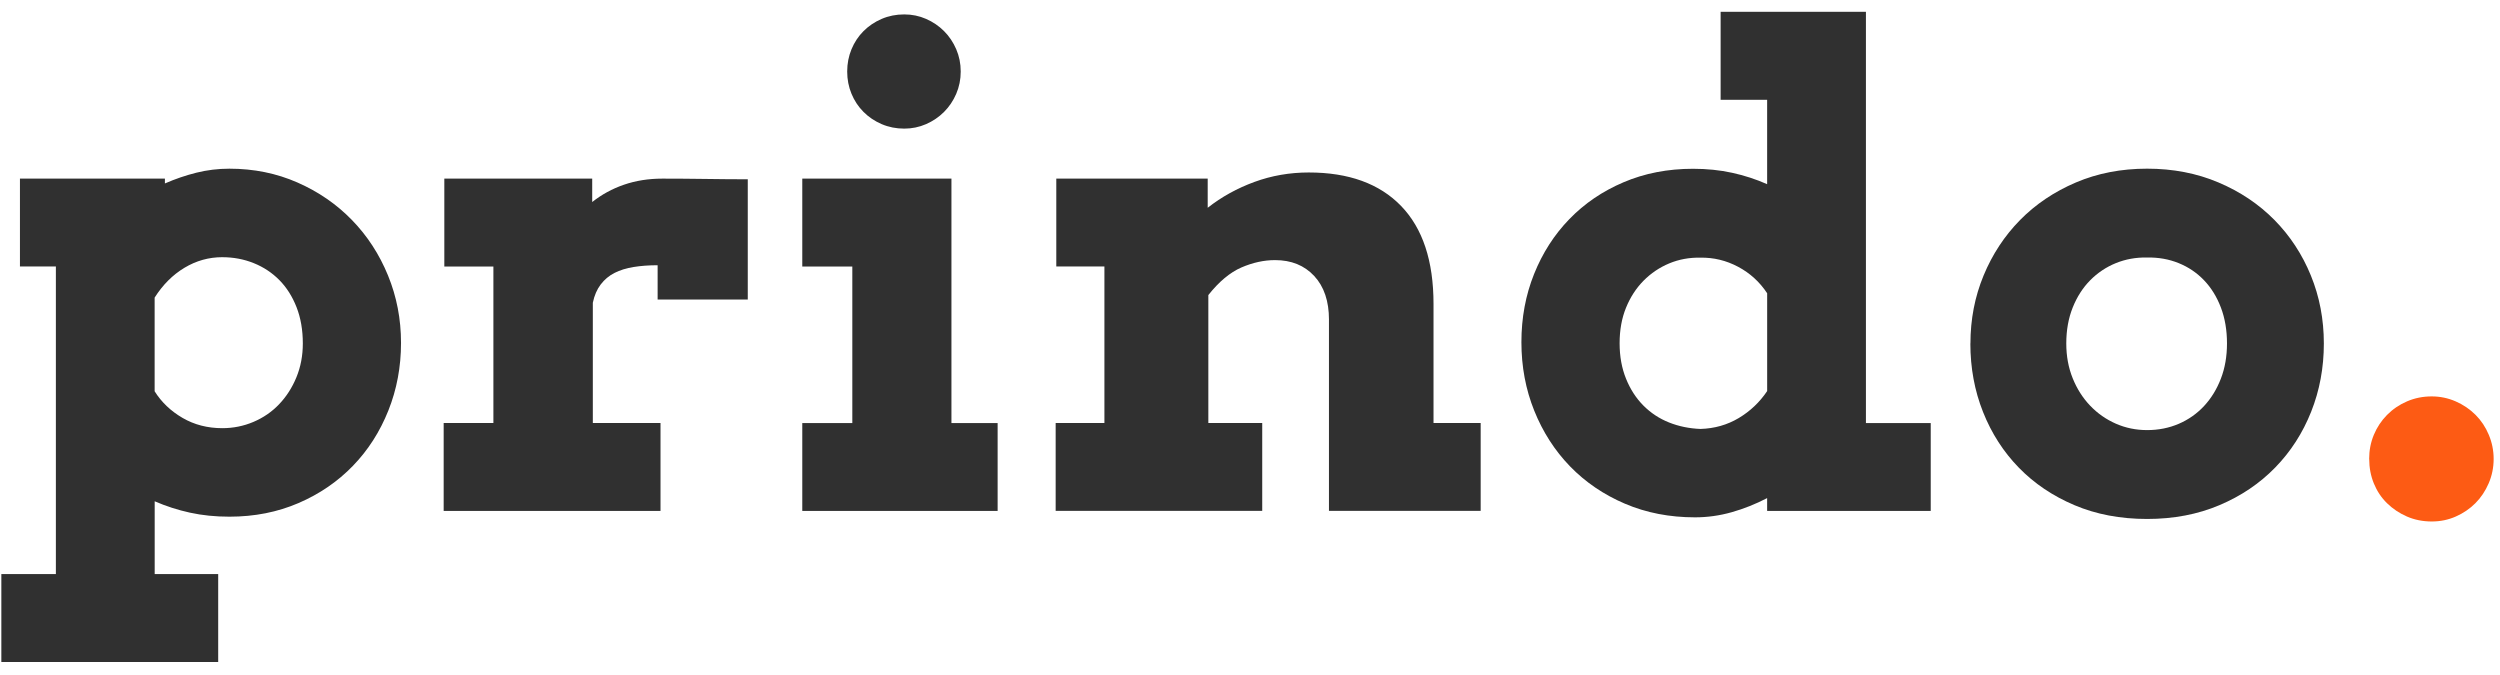
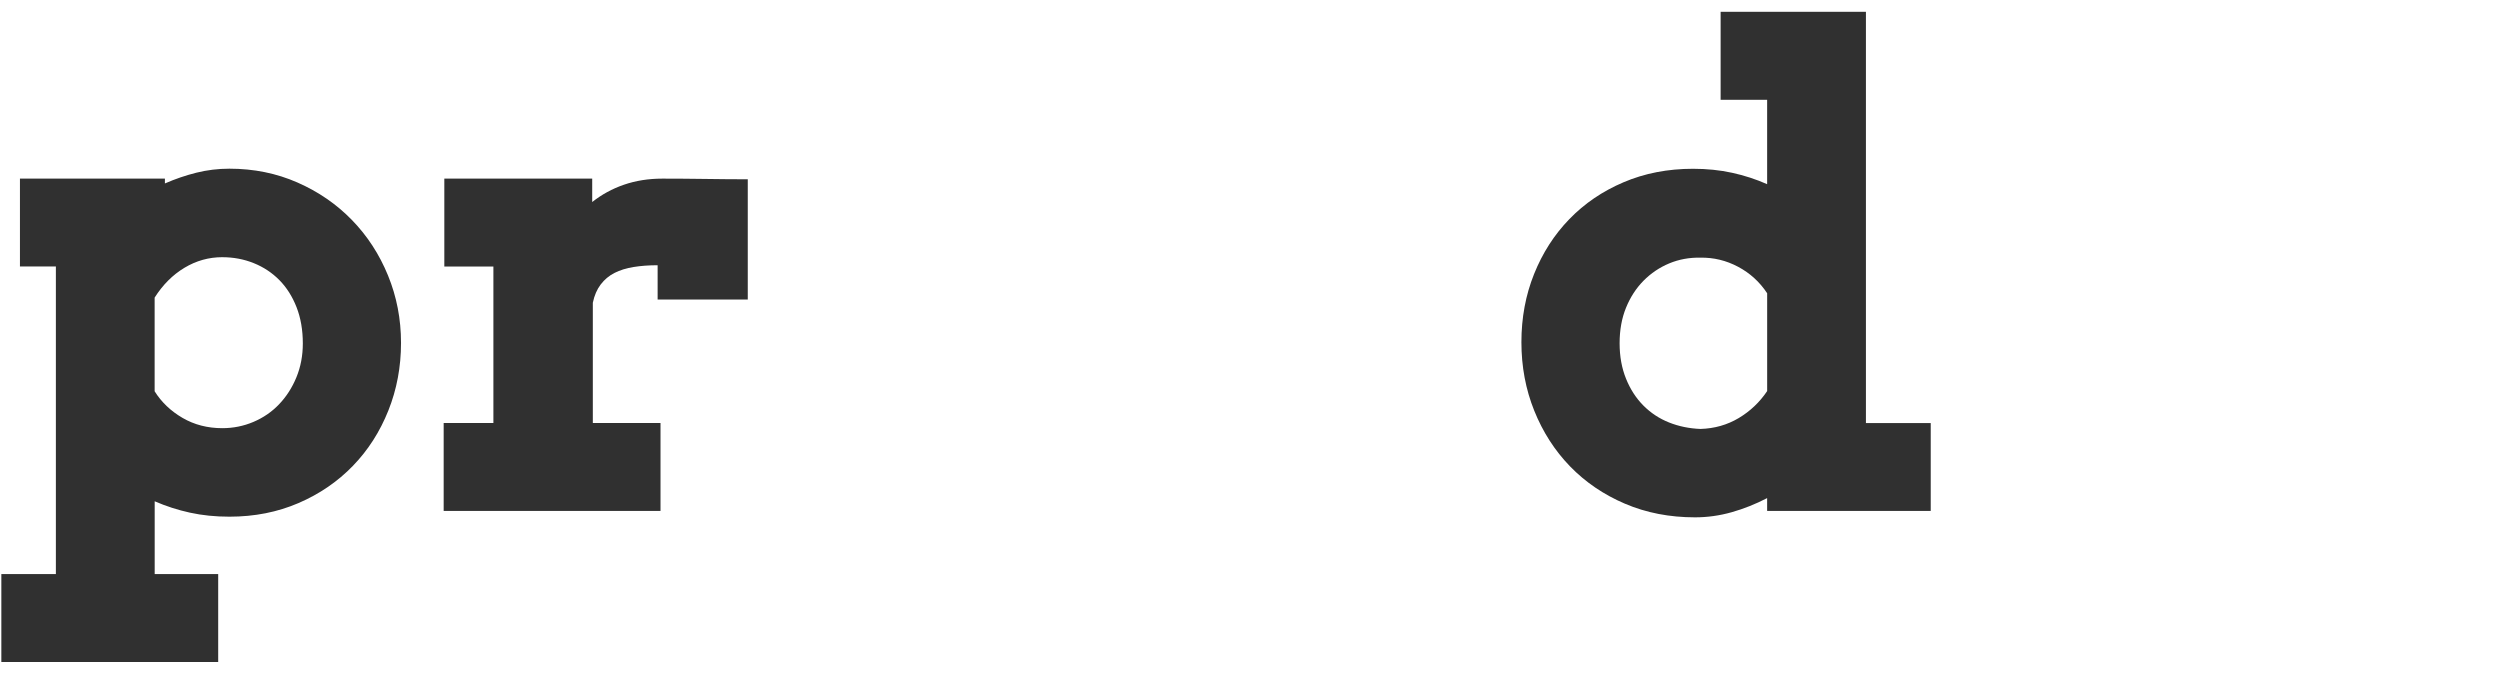
<svg xmlns="http://www.w3.org/2000/svg" viewBox="0 0 137 37">
  <g fill="none" fill-rule="evenodd">
-     <path d="m129.83 25.15c0-.469.085-.908.255-1.318.17-.41.41-.773.721-1.09.311-.316.677-.565 1.099-.747.422-.182.873-.272 1.354-.272.457 0 .894.091 1.31.272.416.182.779.428 1.09.738.311.311.554.677.729 1.099.176.422.264.861.264 1.318 0 .469-.091.914-.272 1.336-.182.422-.425.785-.729 1.09-.305.305-.662.548-1.072.729-.41.182-.85.272-1.318.272-.492 0-.946-.091-1.362-.272-.416-.182-.779-.425-1.09-.729-.311-.305-.551-.665-.721-1.081-.17-.416-.255-.864-.255-1.345" fill="#fd5b14" />
    <g fill="#303030">
-       <path d="m107.98 18.824c0-1.324.24-2.566.721-3.727.48-1.16 1.148-2.174 2-3.041.855-.867 1.875-1.553 3.059-2.057 1.184-.504 2.484-.756 3.902-.756 1.418 0 2.722.252 3.911.756 1.189.504 2.212 1.189 3.067 2.057.855.867 1.521 1.881 1.995 3.041.475 1.16.712 2.402.712 3.727 0 1.324-.231 2.569-.694 3.735-.463 1.166-1.119 2.186-1.969 3.059-.85.873-1.869 1.562-3.059 2.065-1.189.504-2.511.756-3.964.756-1.465 0-2.792-.252-3.981-.756-1.189-.504-2.206-1.189-3.05-2.057-.844-.867-1.497-1.884-1.96-3.05-.463-1.166-.694-2.417-.694-3.753m5.256 0c0 .691.117 1.327.352 1.907.234.58.554 1.081.958 1.503.404.422.873.75 1.406.984.533.234 1.104.352 1.714.352.621 0 1.198-.114 1.731-.343.533-.229.996-.554 1.389-.976.393-.422.7-.923.923-1.503.223-.58.334-1.222.334-1.925 0-.727-.111-1.383-.334-1.969-.223-.586-.53-1.084-.923-1.494-.393-.41-.855-.724-1.389-.94-.533-.217-1.11-.319-1.731-.308-.609-.012-1.181.091-1.714.308-.533.217-1 .53-1.406.94-.404.41-.724.908-.958 1.494-.234.586-.352 1.242-.352 1.969" />
      <path d="m94.29.648h7.963v22.535h3.551v4.816h-8.965v-.703c-.633.328-1.28.586-1.942.773-.662.188-1.333.281-2.01.281-1.395 0-2.675-.249-3.841-.747-1.166-.498-2.168-1.181-3.01-2.048-.838-.867-1.491-1.884-1.96-3.05-.469-1.166-.703-2.417-.703-3.753 0-1.336.231-2.581.694-3.735.463-1.154 1.107-2.159 1.934-3.01.826-.855 1.816-1.529 2.971-2.02 1.154-.492 2.423-.738 3.806-.738.762 0 1.477.073 2.145.22.668.146 1.307.354 1.916.624v-4.623h-2.549v-4.816m-1.107 22.852c.773-.023 1.474-.223 2.101-.598.627-.375 1.146-.867 1.556-1.477v-5.361c-.41-.621-.94-1.104-1.591-1.45-.65-.346-1.339-.513-2.065-.501-.609-.012-1.181.094-1.714.316-.533.223-1 .539-1.406.949-.404.41-.724.902-.958 1.477-.234.574-.352 1.225-.352 1.951 0 .715.117 1.362.352 1.942.234.58.554 1.072.958 1.477.404.404.873.712 1.406.923.533.211 1.104.328 1.714.352" />
-       <path d="m72.828 17.523c0-1.02-.27-1.819-.809-2.399-.539-.58-1.254-.87-2.145-.87-.609 0-1.225.135-1.846.404-.621.27-1.225.773-1.811 1.512v7.01h2.953v4.816h-11.32v-4.816h2.672v-8.578h-2.637v-4.816h8.297v1.6c.762-.598 1.614-1.069 2.558-1.415.943-.346 1.937-.519 2.979-.519 2.191 0 3.879.612 5.063 1.837 1.184 1.225 1.775 3.01 1.775 5.37v6.521h2.584v4.816h-8.314v-10.477" />
-       <path d="m43.965 9.789h8.174v13.395h2.531v4.816h-10.705v-4.816h2.742v-8.578h-2.742v-4.816m2.461-5.871c0-.434.079-.841.237-1.222.158-.381.378-.712.659-.993.281-.281.612-.504.993-.668.381-.164.794-.246 1.239-.246.422 0 .82.082 1.195.246.375.164.703.387.984.668.281.281.504.612.668.993.164.381.246.788.246 1.222 0 .434-.082.841-.246 1.222-.164.381-.387.712-.668.993-.281.281-.609.504-.984.668-.375.164-.773.246-1.195.246-.445 0-.858-.082-1.239-.246-.381-.164-.712-.387-.993-.668-.281-.281-.501-.612-.659-.993-.158-.381-.237-.788-.237-1.222" />
      <path d="m40.977 16.416h-4.939v-1.881c-.48 0-.92.032-1.318.097-.398.064-.747.173-1.046.325-.299.152-.551.363-.756.633-.205.27-.349.604-.431 1v6.592h3.709v4.816h-11.883v-4.816h2.725v-8.578h-2.689v-4.816h8.104v1.283c.516-.41 1.096-.727 1.74-.949.645-.223 1.348-.334 2.109-.334.773 0 1.57.006 2.391.018.82.012 1.582.018 2.285.018v6.592" />
      <path d="m1.092 9.789h7.945v.264c.563-.246 1.137-.442 1.723-.589.586-.146 1.189-.22 1.811-.22 1.336 0 2.578.252 3.727.756 1.148.504 2.145 1.189 2.988 2.057.844.867 1.503 1.881 1.978 3.041.475 1.16.712 2.391.712 3.691 0 1.313-.231 2.549-.694 3.709-.463 1.16-1.11 2.171-1.942 3.03-.832.861-1.825 1.541-2.979 2.039-1.154.498-2.417.747-3.788.747-.773 0-1.494-.073-2.162-.22-.668-.146-1.312-.354-1.934-.624v3.99h3.48v4.816h-11.883v-4.816h2.988v-16.857h-1.969v-4.816m11.09 4.307c-.738 0-1.43.193-2.074.58-.645.387-1.189.932-1.635 1.635v5.133c.375.598.885 1.084 1.529 1.459.645.375 1.371.563 2.18.563.598 0 1.166-.114 1.705-.343.539-.229 1.01-.551 1.406-.967.398-.416.715-.908.949-1.477.234-.568.352-1.187.352-1.854 0-.738-.114-1.4-.343-1.986-.229-.586-.542-1.081-.94-1.485-.398-.404-.867-.715-1.406-.932-.539-.217-1.113-.325-1.723-.325" />
    </g>
  </g>
</svg>